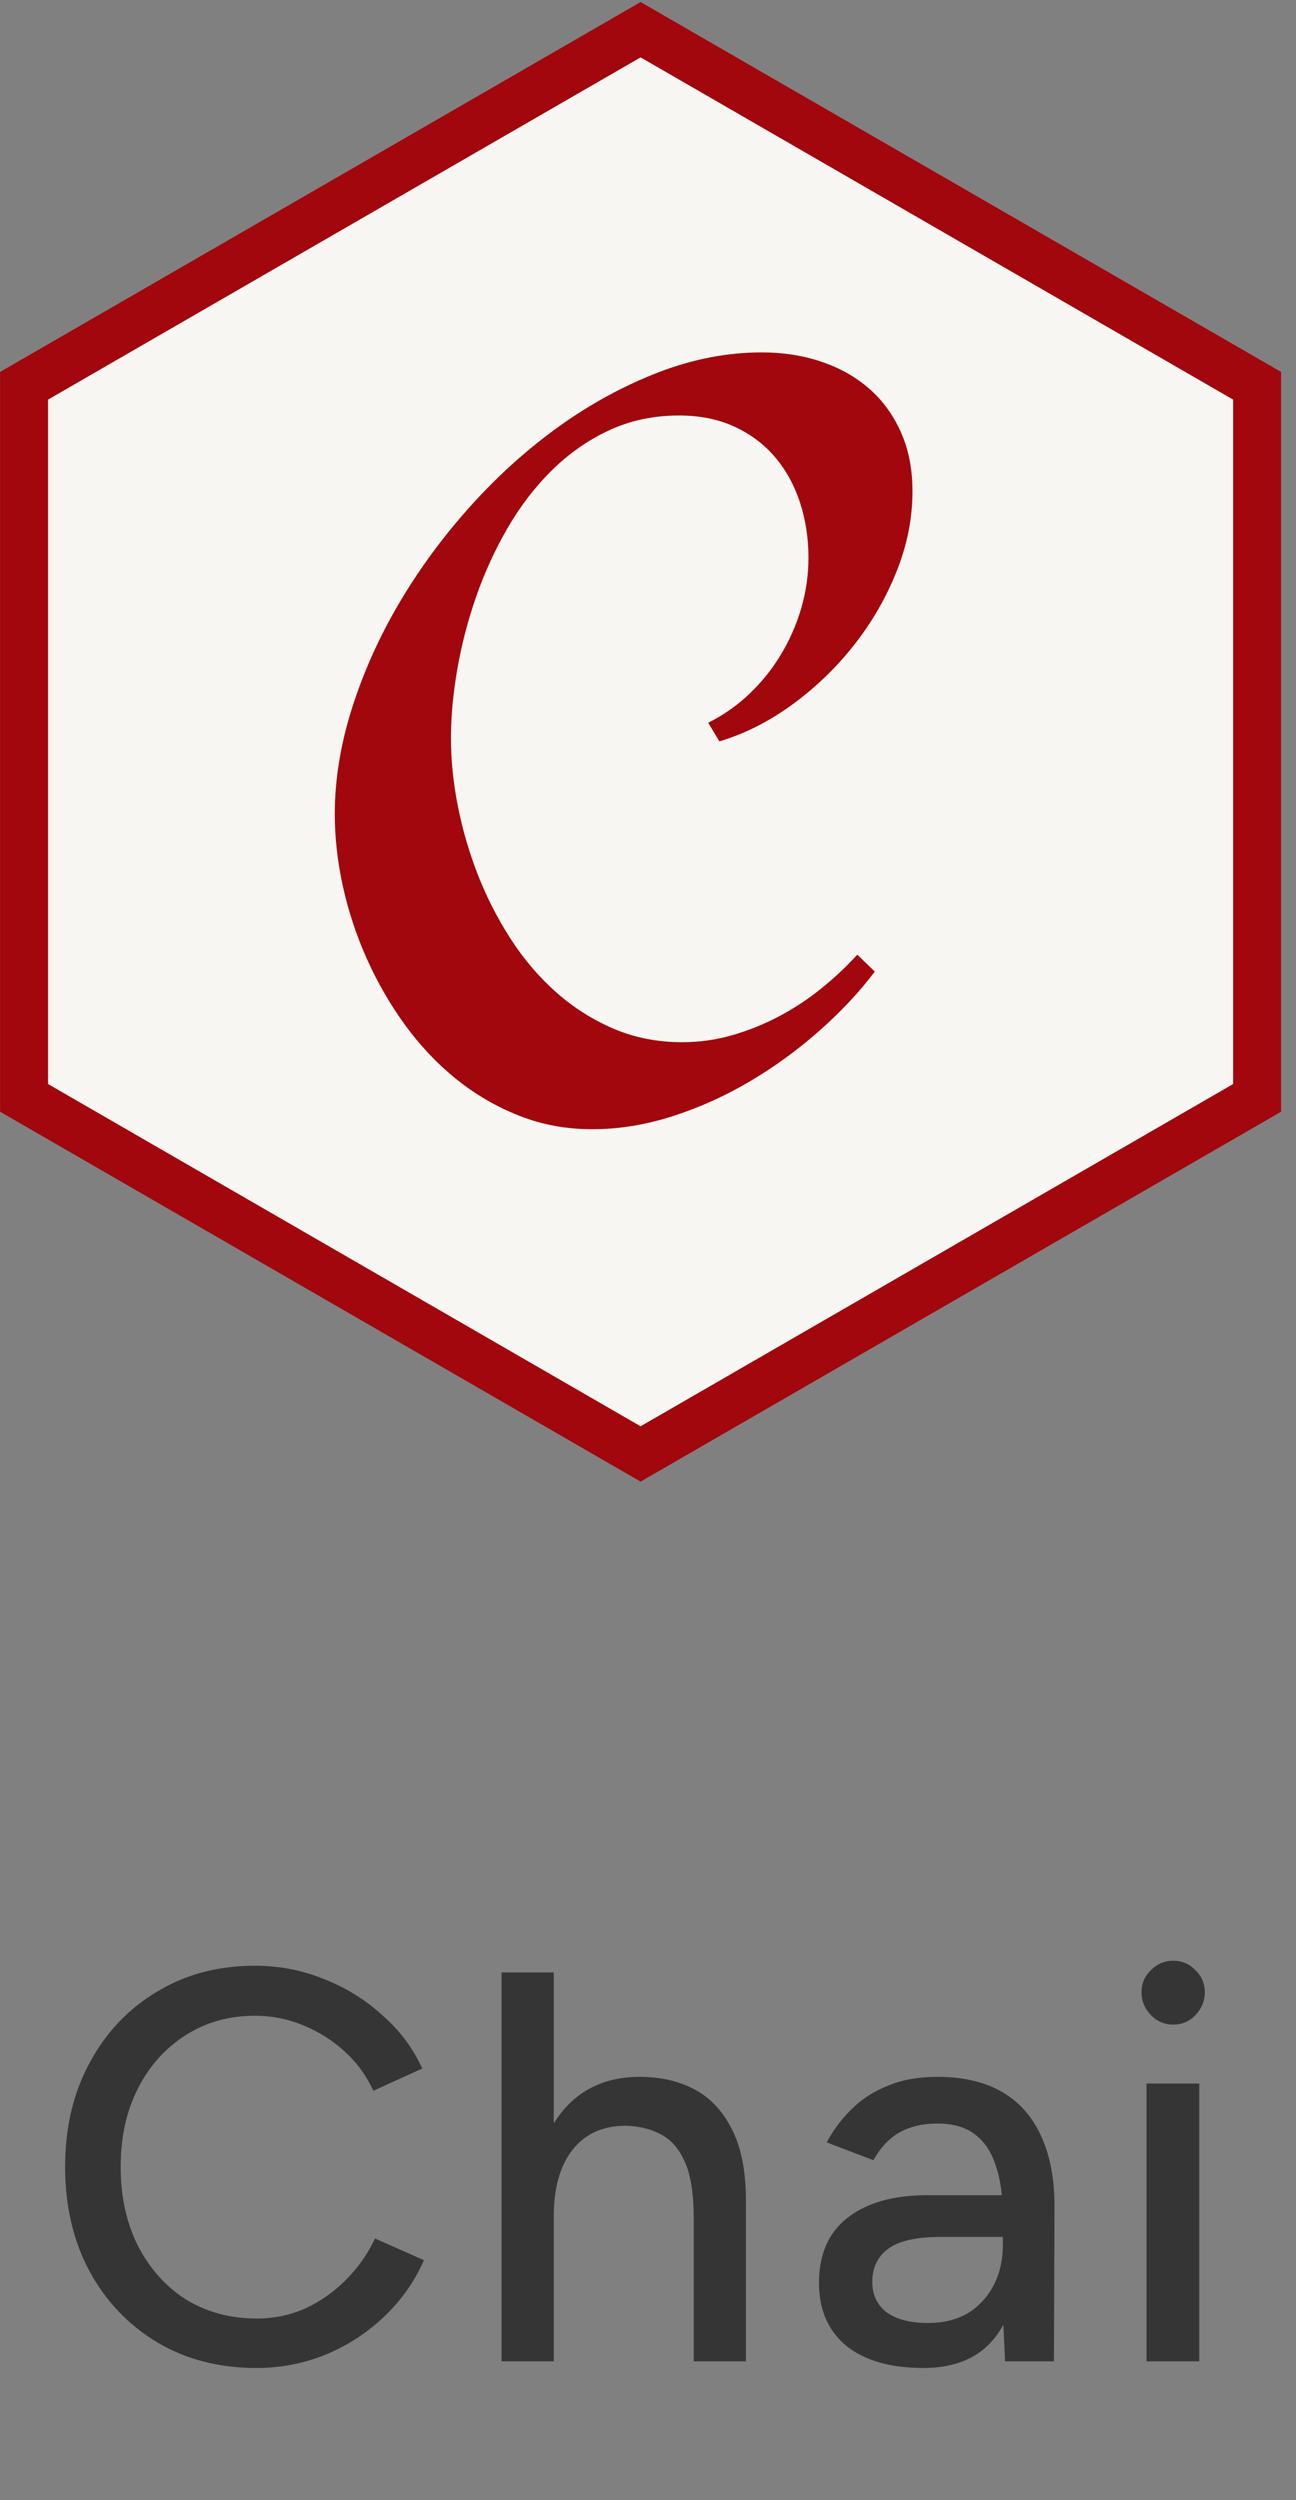
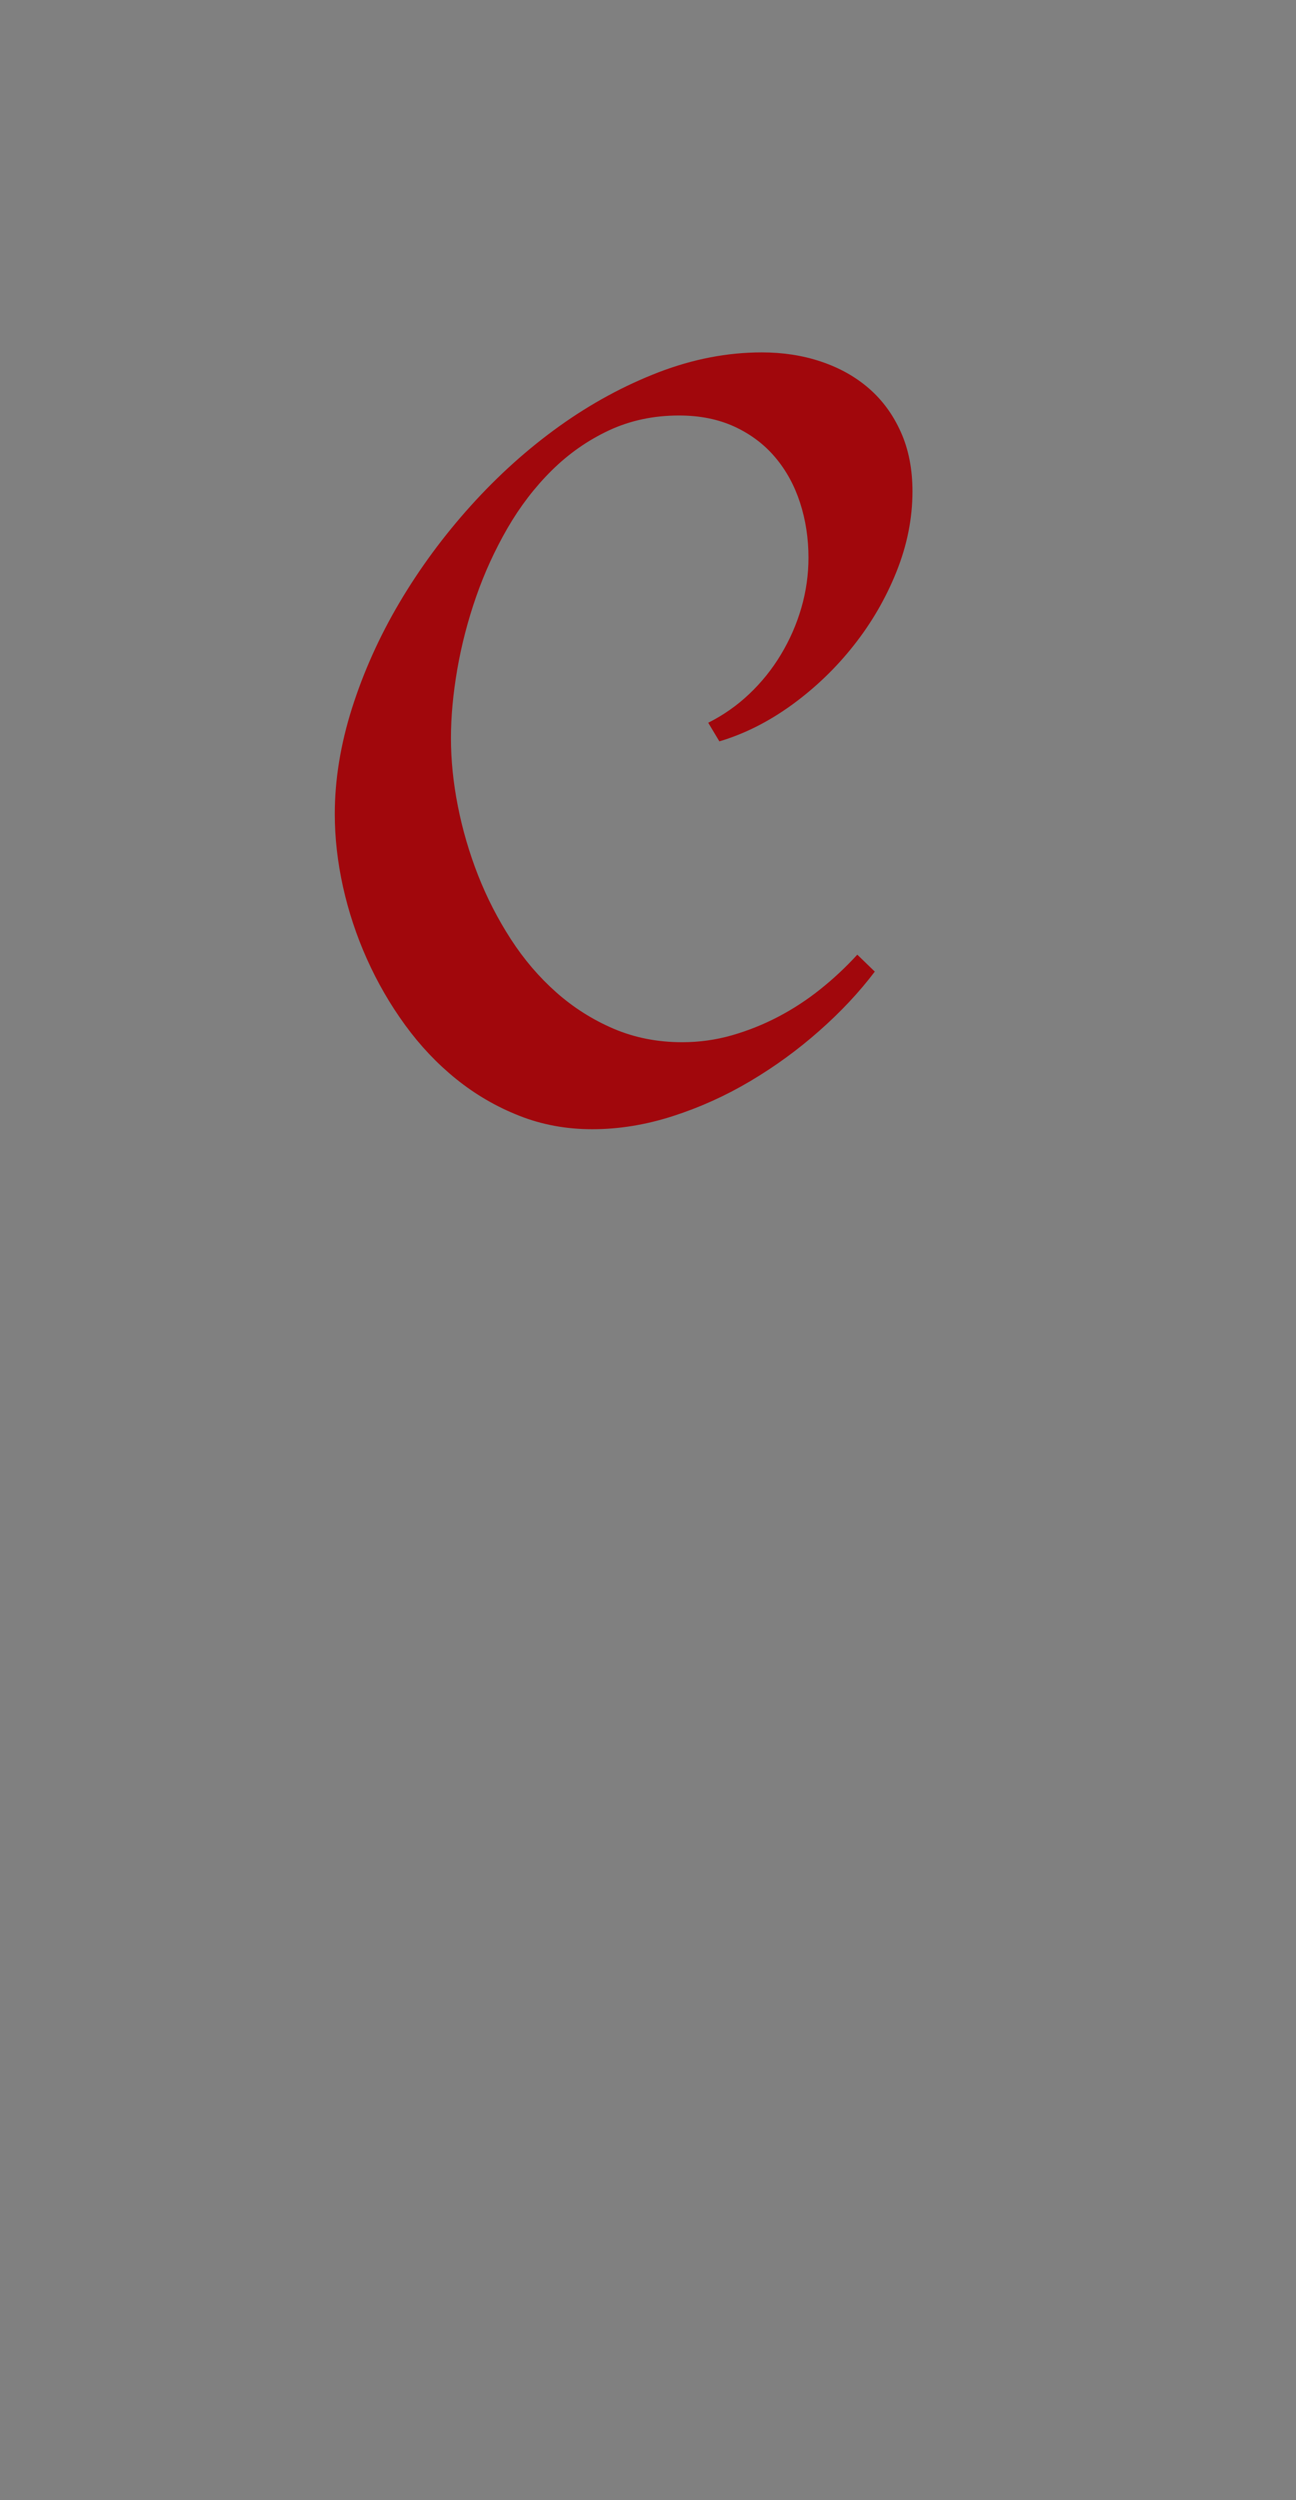
<svg xmlns="http://www.w3.org/2000/svg" width="28" height="54" viewBox="0 0 28 54" fill="none">
  <rect x="0" y="0" width="28" height="54" fill="#808080" stroke="none" />
  <g clip-path="url(#clip0_2052_416)">
    <g clip-path="url(#clip1_2052_416)">
-       <path d="M1.199 23.32L13.84 30.618L26.481 23.32V8.724L13.84 1.426L1.199 8.724V23.32ZM13.84 32L0.002 24.011V8.033L13.84 0.044L27.678 8.033V24.011L13.84 32Z" fill="#A1070C" />
-       <path d="M1.038 8.631L13.84 1.239L26.642 8.631V23.413L13.84 30.805L1.038 23.413V8.631Z" fill="url(#paint0_linear_2052_416)" />
      <path d="M19.714 10.613C19.714 11.194 19.599 11.771 19.37 12.344C19.141 12.917 18.83 13.453 18.447 13.937C18.064 14.424 17.614 14.856 17.112 15.221C16.608 15.587 16.084 15.851 15.542 16.012L15.301 15.61C15.624 15.449 15.922 15.24 16.184 14.992C16.451 14.74 16.683 14.452 16.871 14.138C17.062 13.822 17.21 13.483 17.313 13.129C17.415 12.777 17.467 12.412 17.467 12.046C17.467 11.626 17.406 11.229 17.284 10.854C17.162 10.48 16.982 10.153 16.745 9.874C16.509 9.595 16.216 9.376 15.869 9.215C15.521 9.055 15.122 8.974 14.671 8.974C14.121 8.974 13.617 9.081 13.158 9.295C12.7 9.509 12.287 9.798 11.92 10.161C11.553 10.524 11.235 10.94 10.963 11.41C10.692 11.88 10.465 12.375 10.287 12.888C10.109 13.398 9.973 13.921 9.88 14.453C9.789 14.98 9.743 15.477 9.743 15.943C9.743 16.416 9.792 16.905 9.892 17.41C9.992 17.918 10.138 18.417 10.327 18.9C10.517 19.385 10.755 19.849 11.038 20.286C11.32 20.722 11.647 21.104 12.018 21.433C12.385 21.759 12.803 22.024 13.256 22.218C13.71 22.412 14.205 22.51 14.74 22.51C15.107 22.51 15.464 22.46 15.811 22.361C16.158 22.262 16.494 22.127 16.814 21.96C17.136 21.791 17.442 21.591 17.725 21.364C18.01 21.137 18.276 20.887 18.522 20.619L18.9 20.985C18.564 21.429 18.165 21.855 17.702 22.263C17.239 22.673 16.739 23.037 16.207 23.352C15.677 23.667 15.114 23.921 14.528 24.109C13.943 24.296 13.364 24.39 12.791 24.389C12.233 24.389 11.708 24.292 11.216 24.097C10.725 23.904 10.267 23.637 9.857 23.306C9.445 22.974 9.076 22.584 8.751 22.137C8.427 21.692 8.151 21.213 7.926 20.71C7.702 20.21 7.529 19.687 7.41 19.152C7.292 18.617 7.233 18.094 7.233 17.582C7.233 16.84 7.357 16.078 7.605 15.295C7.854 14.512 8.195 13.752 8.631 13.014C9.067 12.277 9.58 11.58 10.172 10.923C10.765 10.266 11.403 9.693 12.086 9.204C12.77 8.715 13.485 8.327 14.23 8.04C14.975 7.754 15.718 7.611 16.459 7.611C16.917 7.611 17.345 7.677 17.742 7.811C18.14 7.945 18.484 8.138 18.774 8.39C19.064 8.642 19.294 8.955 19.462 9.33C19.63 9.704 19.714 10.132 19.714 10.613Z" fill="#A1070C" />
    </g>
-     <path opacity="0.8" d="M5.535 51.144C4.735 51.144 4.023 50.96 3.399 50.592C2.775 50.216 2.287 49.704 1.935 49.056C1.583 48.4 1.407 47.648 1.407 46.8C1.407 45.952 1.583 45.204 1.935 44.556C2.287 43.9 2.771 43.388 3.387 43.02C4.003 42.644 4.711 42.456 5.511 42.456C6.031 42.456 6.527 42.552 6.999 42.744C7.471 42.928 7.891 43.188 8.259 43.524C8.635 43.852 8.923 44.236 9.123 44.676L8.067 45.156C7.915 44.828 7.707 44.544 7.443 44.304C7.179 44.064 6.879 43.876 6.543 43.74C6.215 43.604 5.871 43.536 5.511 43.536C4.951 43.536 4.451 43.676 4.011 43.956C3.571 44.236 3.227 44.62 2.979 45.108C2.731 45.596 2.607 46.16 2.607 46.8C2.607 47.44 2.731 48.008 2.979 48.504C3.235 49 3.583 49.388 4.023 49.668C4.471 49.94 4.979 50.076 5.547 50.076C5.915 50.076 6.263 50.004 6.591 49.86C6.919 49.708 7.211 49.504 7.467 49.248C7.731 48.984 7.943 48.684 8.103 48.348L9.159 48.816C8.959 49.272 8.675 49.676 8.307 50.028C7.939 50.38 7.515 50.656 7.035 50.856C6.563 51.048 6.063 51.144 5.535 51.144ZM10.836 51V42.6H11.964V51H10.836ZM14.988 51V47.928H16.116V51H14.988ZM14.988 47.928C14.988 47.384 14.924 46.972 14.796 46.692C14.668 46.404 14.492 46.204 14.268 46.092C14.052 45.98 13.804 45.92 13.524 45.912C13.028 45.912 12.644 46.084 12.372 46.428C12.1 46.772 11.964 47.256 11.964 47.88H11.484C11.484 47.248 11.576 46.708 11.76 46.26C11.952 45.804 12.22 45.456 12.564 45.216C12.916 44.976 13.332 44.856 13.812 44.856C14.284 44.856 14.692 44.952 15.036 45.144C15.38 45.336 15.648 45.636 15.84 46.044C16.032 46.444 16.124 46.972 16.116 47.628V47.928H14.988ZM21.714 51L21.666 49.956V47.868C21.666 47.428 21.614 47.06 21.51 46.764C21.414 46.468 21.262 46.244 21.054 46.092C20.854 45.94 20.586 45.864 20.25 45.864C19.938 45.864 19.666 45.928 19.434 46.056C19.21 46.184 19.022 46.384 18.87 46.656L17.862 46.272C18.006 46 18.186 45.76 18.402 45.552C18.618 45.336 18.878 45.168 19.182 45.048C19.486 44.92 19.842 44.856 20.25 44.856C20.818 44.856 21.29 44.968 21.666 45.192C22.042 45.416 22.322 45.74 22.506 46.164C22.698 46.588 22.79 47.112 22.782 47.736L22.77 51H21.714ZM19.95 51.144C19.238 51.144 18.682 50.984 18.282 50.664C17.89 50.336 17.694 49.884 17.694 49.308C17.694 48.692 17.898 48.224 18.306 47.904C18.722 47.576 19.298 47.412 20.034 47.412H21.702V48.312H20.346C19.794 48.312 19.406 48.4 19.182 48.576C18.958 48.744 18.846 48.98 18.846 49.284C18.846 49.564 18.95 49.784 19.158 49.944C19.374 50.096 19.67 50.172 20.046 50.172C20.374 50.172 20.658 50.104 20.898 49.968C21.138 49.824 21.326 49.624 21.462 49.368C21.598 49.112 21.666 48.82 21.666 48.492H22.062C22.062 49.308 21.886 49.956 21.534 50.436C21.19 50.908 20.662 51.144 19.95 51.144ZM24.77 51V45H25.91V51H24.77ZM25.346 43.728C25.162 43.728 25.002 43.66 24.866 43.524C24.73 43.38 24.662 43.216 24.662 43.032C24.662 42.84 24.73 42.68 24.866 42.552C25.002 42.416 25.162 42.348 25.346 42.348C25.538 42.348 25.698 42.416 25.826 42.552C25.962 42.68 26.03 42.84 26.03 43.032C26.03 43.216 25.962 43.38 25.826 43.524C25.698 43.66 25.538 43.728 25.346 43.728Z" fill="#222222" />
  </g>
  <defs>
    <linearGradient id="paint0_linear_2052_416" x1="1281.26" y1="1338.4" x2="1281.26" y2="2957.79" gradientUnits="userSpaceOnUse">
      <stop stop-color="#F7F6F3" />
      <stop offset="1" stop-color="#FEF6D5" />
    </linearGradient>
    <clipPath id="clip0_2052_416">
      <rect width="27.68" height="54" fill="white" />
    </clipPath>
    <clipPath id="clip1_2052_416">
      <rect width="27.68" height="32" fill="white" />
    </clipPath>
  </defs>
</svg>